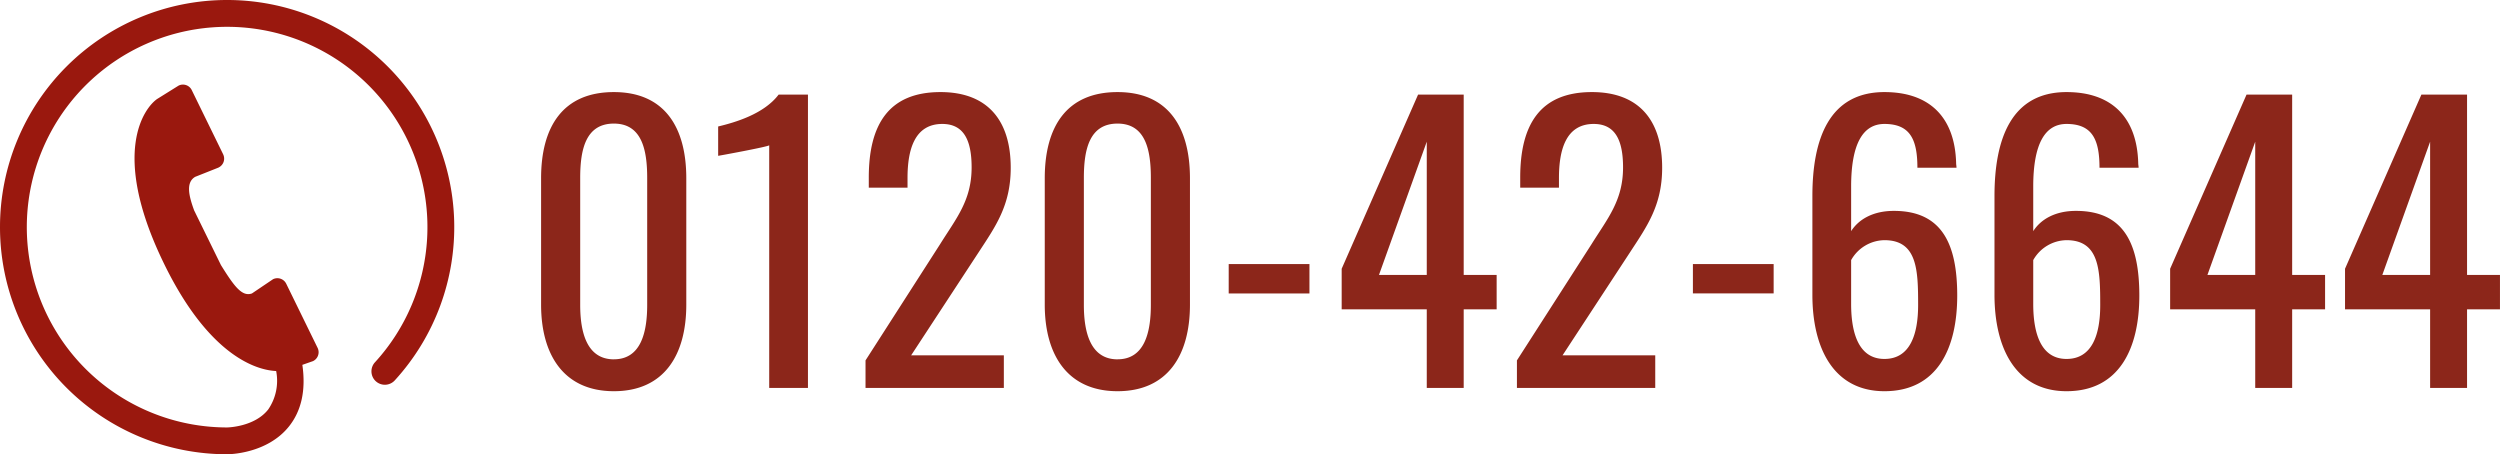
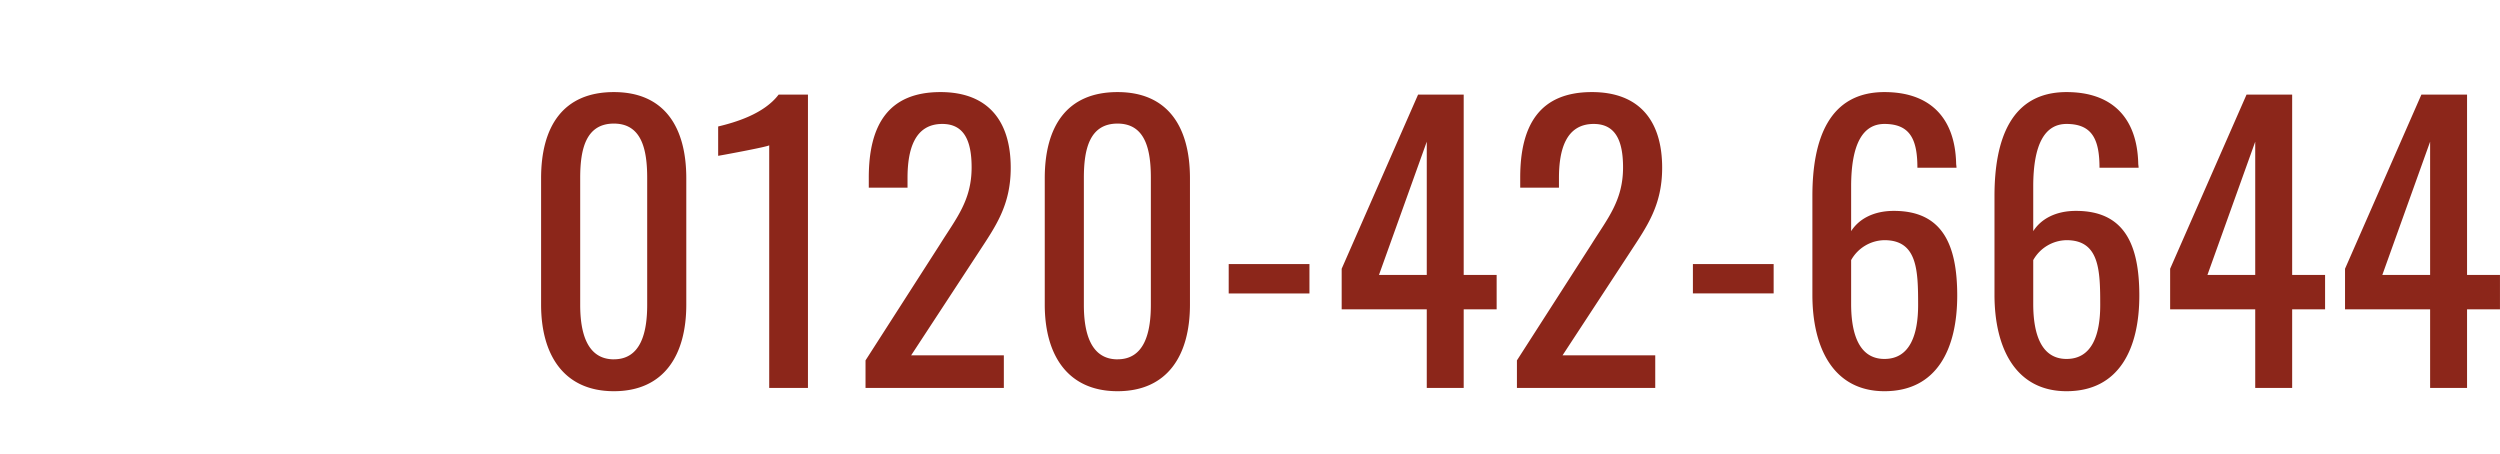
<svg xmlns="http://www.w3.org/2000/svg" width="379.74" height="69" viewBox="0 0 379.74 69">
  <defs>
    <clipPath id="a">
-       <rect width="69" height="69" fill="#9a180e" />
-     </clipPath>
+       </clipPath>
  </defs>
  <g transform="translate(-750 -1181.078)">
    <path d="M14.245.5c7.59,0,11-5.445,11-13.145v-19.2c0-7.81-3.355-13.09-11-13.09-7.755,0-11.055,5.28-11.055,13.09v19.2C3.19-5.005,6.655.5,14.245.5Zm0-4.84C10.12-4.345,9.13-8.47,9.13-12.6V-31.9c0-4.29.825-8.25,5.115-8.25,4.235,0,5.06,3.96,5.06,8.25V-12.6C19.305-8.47,18.37-4.345,14.245-4.345ZM37.84,0h5.885V-44.55H39.27c-2.255,2.97-6.655,4.235-9.185,4.84v4.455c.11,0,7.59-1.375,7.755-1.6ZM52.47,0H73.48V-4.95H59.4L69.63-20.57c2.585-3.96,4.895-7.15,4.895-12.87,0-7.2-3.52-11.495-10.67-11.495-7.92,0-10.89,5.005-10.89,12.98v1.54H58.85V-31.9c0-4.235,1.045-8.195,5.28-8.195,3.3,0,4.455,2.53,4.455,6.6,0,5.005-2.31,7.7-4.785,11.66L52.47-4.18ZM90.75.5c7.59,0,11-5.445,11-13.145v-19.2c0-7.81-3.355-13.09-11-13.09-7.755,0-11.055,5.28-11.055,13.09v19.2C79.695-5.005,83.16.5,90.75.5Zm0-4.84c-4.125,0-5.115-4.125-5.115-8.25V-31.9c0-4.29.825-8.25,5.115-8.25,4.235,0,5.06,3.96,5.06,8.25V-12.6C95.81-8.47,94.875-4.345,90.75-4.345Zm16.885-10.01H119.9V-18.81H107.635ZM137.72,0h5.61V-11.935h5.005V-17.16H143.33V-44.55H136.4L124.795-18.1v6.16H137.72Zm-7.26-17.16,7.26-20.24v20.24ZM151.415,0h21.01V-4.95h-14.08l10.23-15.62c2.585-3.96,4.9-7.15,4.9-12.87,0-7.2-3.52-11.495-10.67-11.495-7.92,0-10.89,5.005-10.89,12.98v1.54h5.885V-31.9c0-4.235,1.045-8.195,5.28-8.195,3.3,0,4.455,2.53,4.455,6.6,0,5.005-2.31,7.7-4.785,11.66L151.415-4.18Zm26.73-14.355H190.41V-18.81H178.145ZM207.24.5c7.975,0,11.055-6.435,11.055-14.52,0-7.755-2.255-12.87-9.625-12.87-3.135,0-5.335,1.265-6.49,3.08V-30.58c0-6.545,1.815-9.515,5.06-9.515,3.905,0,5.005,2.365,5.005,6.655h5.94c0-.22-.055-.495-.055-.66-.165-6.93-3.96-10.835-10.89-10.835-8.415,0-10.945,7.15-10.945,15.785v15.015C196.295-6,199.54.5,207.24.5Zm0-4.9c-3.85,0-5.06-3.8-5.06-8.36v-6.655a5.9,5.9,0,0,1,5.06-3.025c5.005,0,5.115,4.565,5.115,9.845C212.355-8.14,211.145-4.4,207.24-4.4ZM234.9.5c7.975,0,11.055-6.435,11.055-14.52,0-7.755-2.255-12.87-9.625-12.87-3.135,0-5.335,1.265-6.49,3.08V-30.58c0-6.545,1.815-9.515,5.06-9.515,3.9,0,5.005,2.365,5.005,6.655h5.94c0-.22-.055-.495-.055-.66-.165-6.93-3.96-10.835-10.89-10.835-8.415,0-10.945,7.15-10.945,15.785v15.015C223.96-6,227.2.5,234.9.5Zm0-4.9c-3.85,0-5.06-3.8-5.06-8.36v-6.655a5.9,5.9,0,0,1,5.06-3.025c5.005,0,5.115,4.565,5.115,9.845C240.02-8.14,238.81-4.4,234.9-4.4ZM263.56,0h5.61V-11.935h5V-17.16h-5V-44.55h-6.93L250.635-18.1v6.16H263.56ZM256.3-17.16l7.26-20.24v20.24ZM290.125,0h5.61V-11.935h5V-17.16h-5V-44.55H288.8L277.2-18.1v6.16h12.925Zm-7.26-17.16,7.26-20.24v20.24Z" transform="translate(829 1240)" fill="#8c261a" />
    <g transform="translate(750 1181.078)">
      <g clip-path="url(#a)">
-         <path d="M34.5,0a34.5,34.5,0,0,0,0,69h0c.285,0,6.072-.055,9.4-4.235,1.9-2.386,2.578-5.524,2.027-9.346l1.619-.567a1.5,1.5,0,0,0,.695-2.015v0L43.477,43.1a1.494,1.494,0,0,0-2.006-.687l-3.2,2.159c-1.5.534-2.677-1.038-4.714-4.315L29.49,31.962c-.765-2.1-1.334-4.22.154-5.1L33.2,25.45v-.006a1.494,1.494,0,0,0,.691-2.011l0-.005-4.762-9.737a1.487,1.487,0,0,0-2.006-.685l-3.256,2.031c-1.936,1.352-7.022,8.046.747,24.387C31.145,53.2,38.247,56.186,41.947,56.358a7.689,7.689,0,0,1-1.216,5.852c-2.1,2.657-6.2,2.718-6.231,2.718A30.427,30.427,0,1,1,56.985,55a2.037,2.037,0,1,0,3.009,2.745A34.5,34.5,0,0,0,34.5,0" transform="translate(0)" fill="#9a180e" />
-       </g>
+         </g>
    </g>
  </g>
</svg>